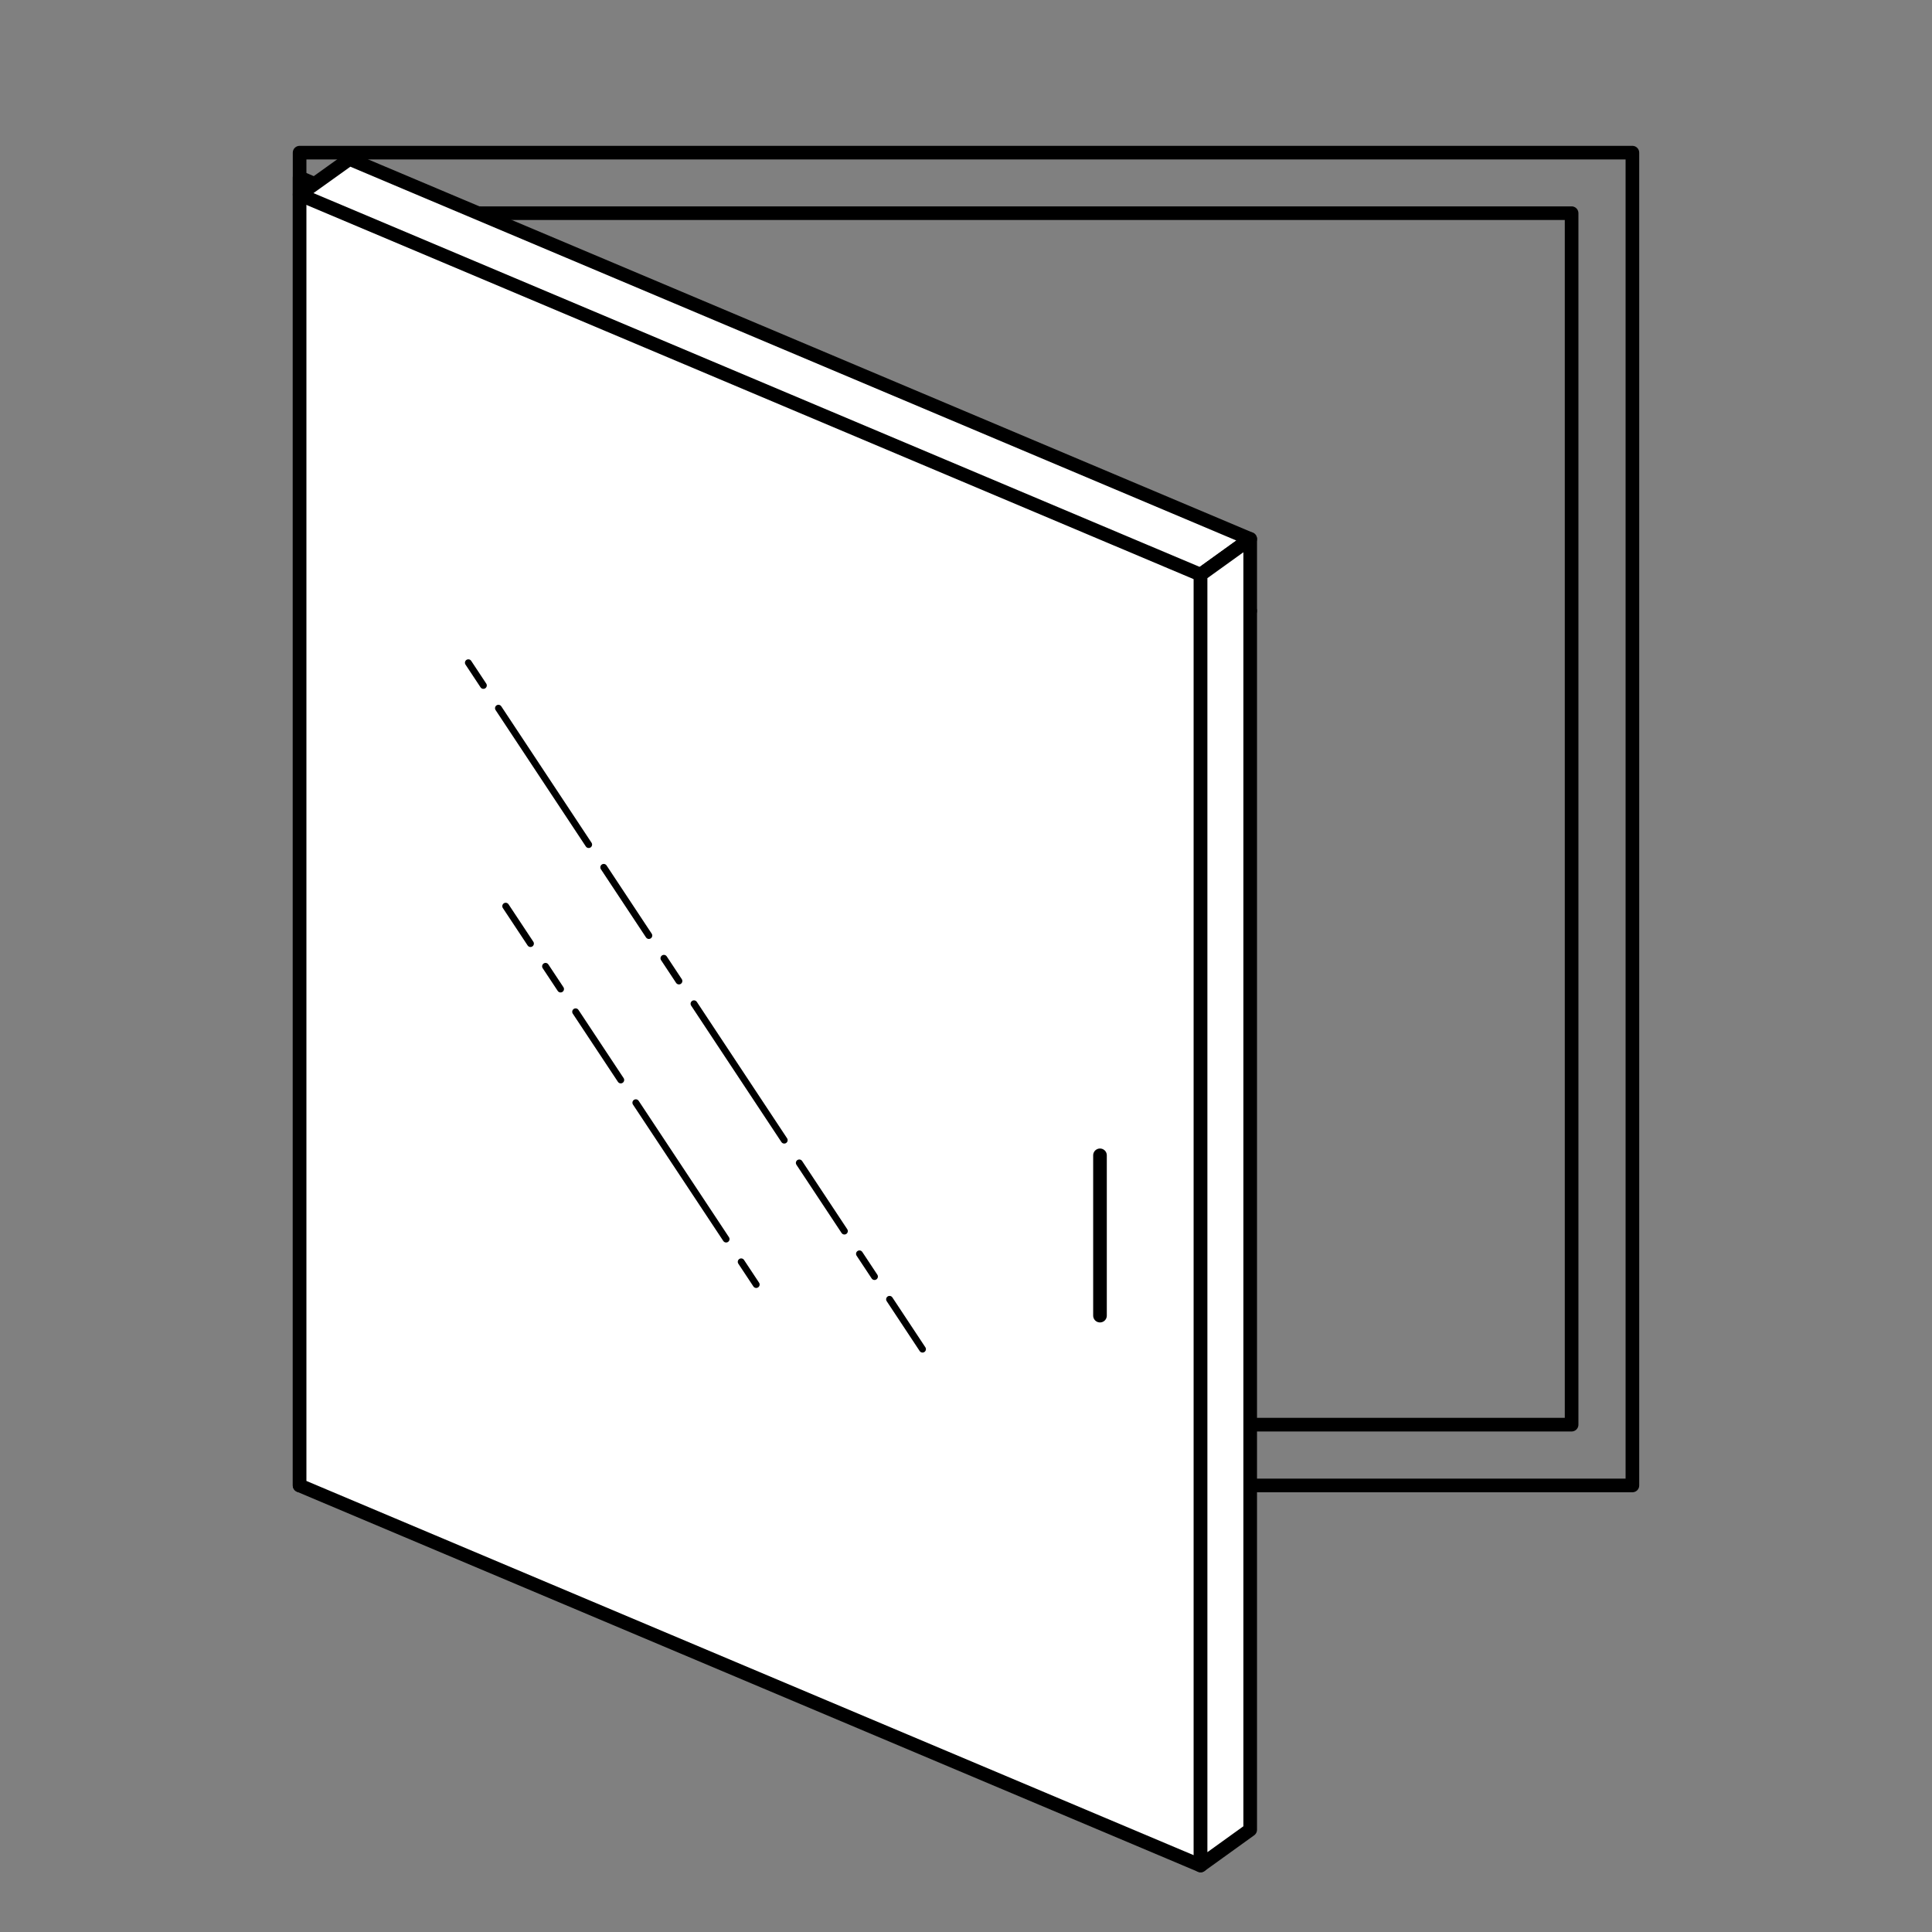
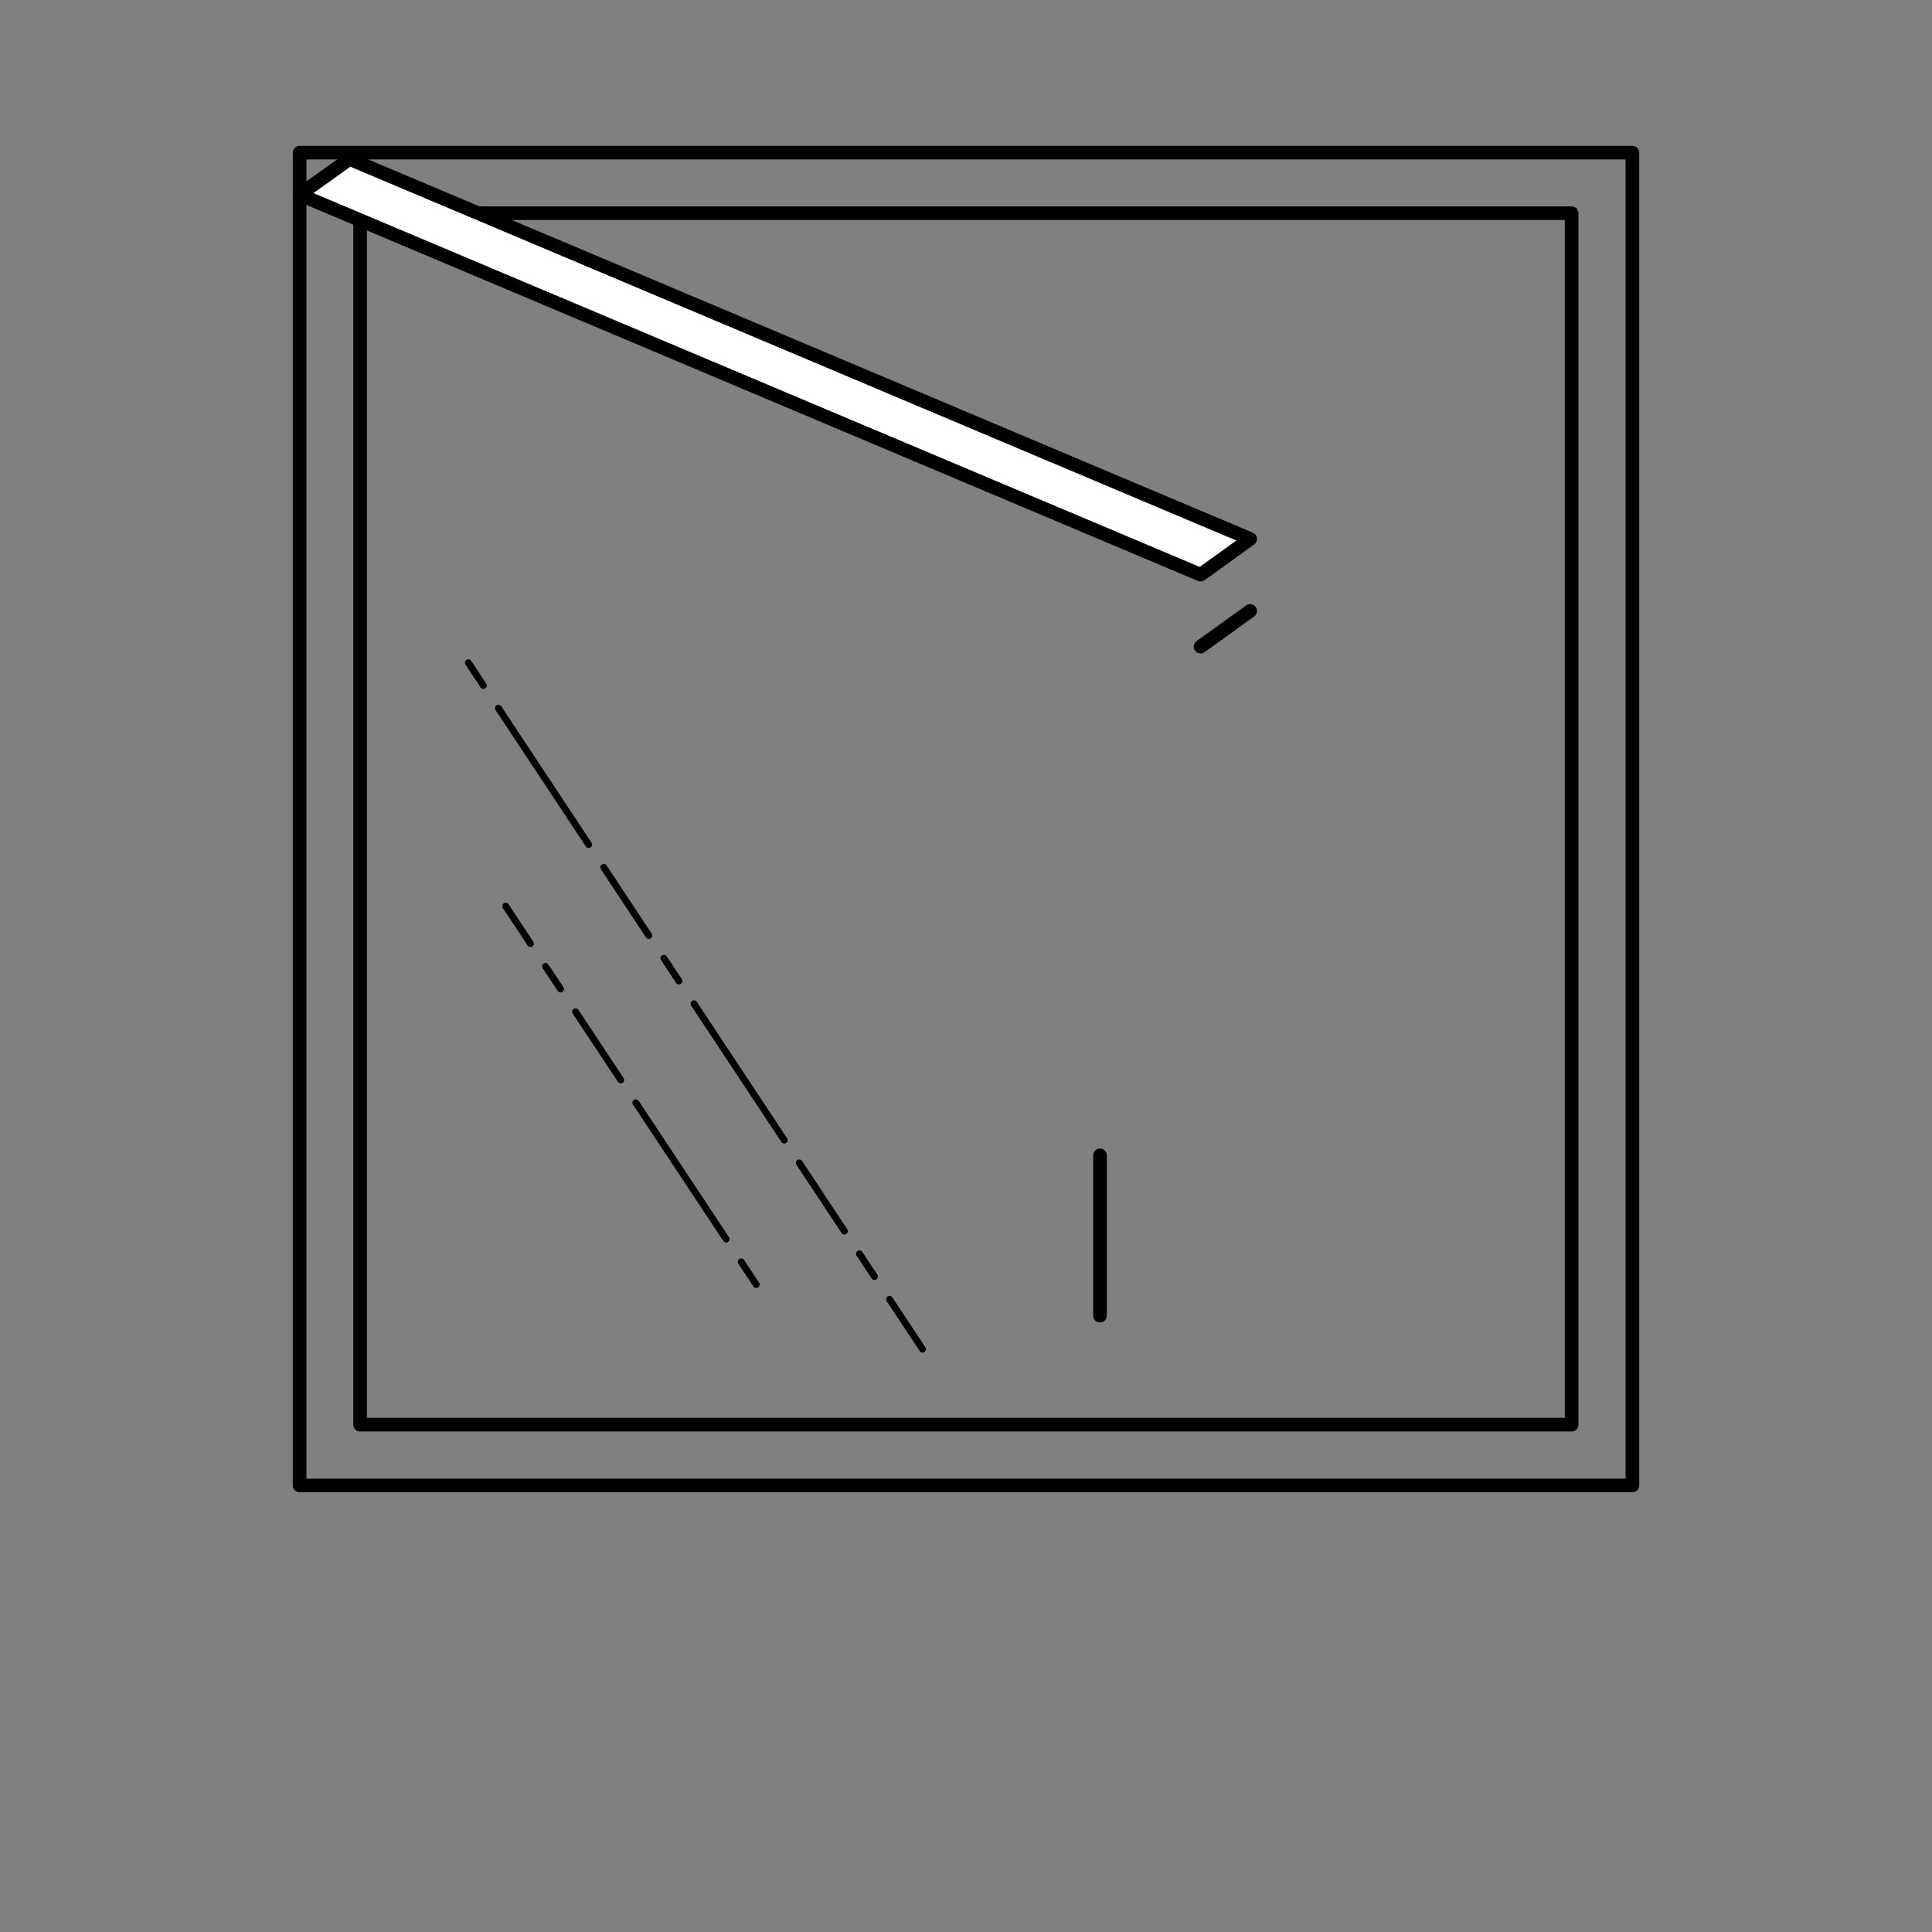
<svg xmlns="http://www.w3.org/2000/svg" id="Ebene_1" data-name="Ebene 1" viewBox="0 0 70.87 70.87">
  <rect x="0" y="0" width="70.87" height="70.87" fill="#808080" stroke="none" />
  <defs>
    <style>.cls-1,.cls-3{fill:none;}.cls-1,.cls-2,.cls-3{stroke:#000;stroke-linecap:round;stroke-linejoin:round;}.cls-1,.cls-2{stroke-width:0.5px;}.cls-2{fill:#fff;}.cls-3{stroke-width:0.25px;stroke-dasharray:1 1 6 1 3 1;}</style>
  </defs>
  <title>ICONS</title>
  <rect class="cls-1" x="13.21" y="7.82" width="44.44" height="44.44" />
  <rect class="cls-1" x="10.99" y="5.6" width="48.89" height="48.89" />
  <line class="cls-2" x1="45.86" y1="22.41" x2="44.04" y2="23.72" />
-   <polygon class="cls-2" points="44.04 68.43 10.99 54.49 10.99 6.51 44.04 20.7 44.04 68.43" />
  <line class="cls-1" x1="40.35" y1="42.38" x2="40.35" y2="48.26" />
  <polygon class="cls-2" points="10.99 7.14 12.82 5.83 45.86 19.77 44.04 21.08 10.99 7.14" />
-   <polygon class="cls-2" points="44.04 68.43 45.86 67.12 45.86 19.77 44.04 21.08 44.04 68.43" />
  <line class="cls-3" x1="17.18" y1="24.31" x2="33.84" y2="49.49" />
  <line class="cls-3" x1="27.74" y1="47.12" x2="18.55" y2="33.24" />
</svg>